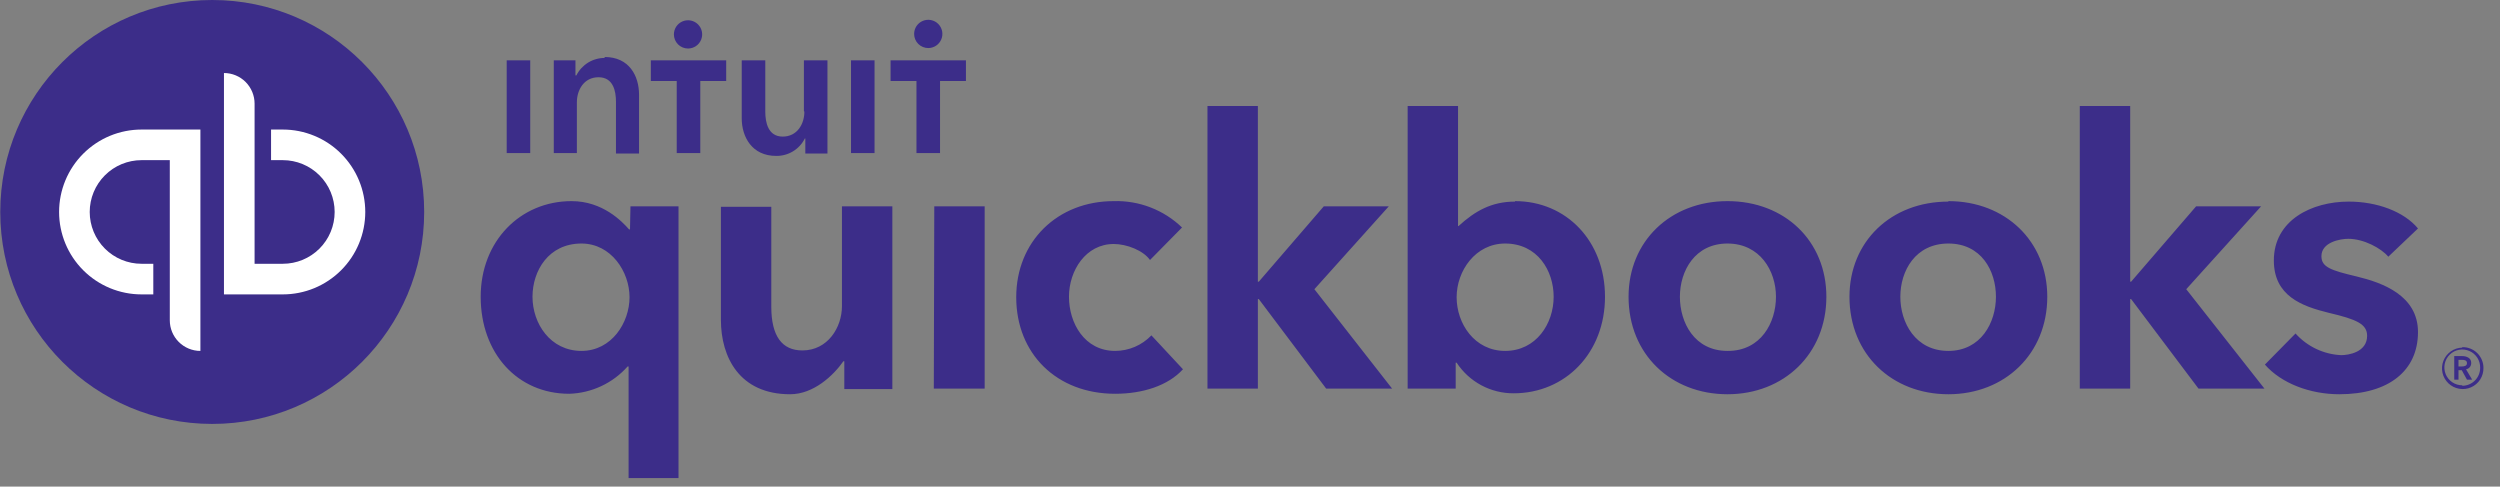
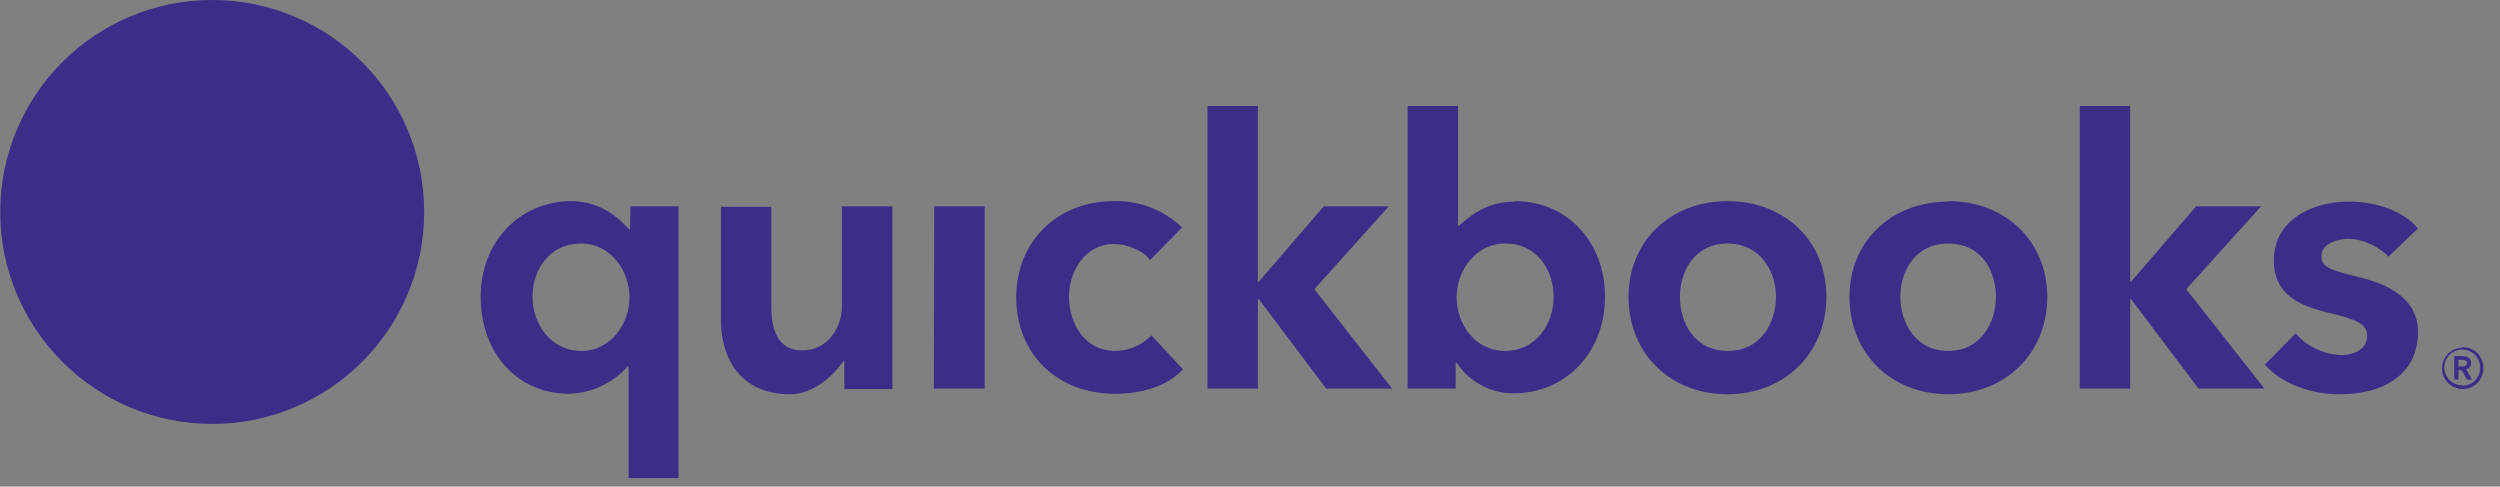
<svg xmlns="http://www.w3.org/2000/svg" width="149" height="29" viewBox="0 0 149 29" fill="none">
  <rect x="0" y="0" width="149" height="29" fill="#808080" stroke="none" />
-   <path d="M147.284 21.616C147.284 21.335 147.003 21.223 146.75 21.223H146.273V22.627H146.526V22.065H146.722L147.031 22.627H147.34L146.975 22.009C147.062 21.996 147.141 21.951 147.197 21.884C147.254 21.817 147.285 21.732 147.284 21.644V21.616ZM146.526 21.841V21.448H146.75C146.891 21.448 147.031 21.476 147.031 21.644C147.031 21.813 146.863 21.841 146.722 21.841H146.526ZM146.75 20.718C146.506 20.724 146.269 20.801 146.069 20.942C145.869 21.082 145.715 21.279 145.627 21.506C145.539 21.734 145.52 21.983 145.573 22.221C145.626 22.46 145.749 22.677 145.925 22.846C146.102 23.015 146.325 23.127 146.565 23.169C146.806 23.212 147.054 23.181 147.277 23.083C147.501 22.984 147.69 22.822 147.821 22.616C147.952 22.41 148.019 22.169 148.014 21.925C148.014 21.76 147.981 21.598 147.917 21.446C147.853 21.294 147.76 21.157 147.642 21.042C147.524 20.927 147.385 20.836 147.232 20.776C147.079 20.715 146.915 20.686 146.75 20.69V20.718ZM146.75 22.964C146.538 22.964 146.331 22.9 146.155 22.782C145.979 22.663 145.842 22.495 145.762 22.299C145.683 22.102 145.663 21.886 145.707 21.678C145.75 21.471 145.855 21.281 146.007 21.133C146.159 20.985 146.351 20.885 146.56 20.847C146.769 20.809 146.984 20.835 147.178 20.92C147.373 21.005 147.537 21.146 147.651 21.325C147.765 21.504 147.823 21.713 147.817 21.925C147.817 22.208 147.705 22.479 147.505 22.679C147.305 22.879 147.033 22.992 146.75 22.992V22.964ZM66.463 20.914C64.638 20.914 63.711 19.258 63.711 17.686C63.711 16.114 64.722 14.542 66.378 14.542C67.164 14.542 68.147 14.935 68.54 15.496L70.449 13.559C69.91 13.039 69.272 12.632 68.573 12.362C67.874 12.092 67.127 11.964 66.378 11.987C63.01 11.987 60.567 14.402 60.567 17.714C60.567 21.083 62.981 23.469 66.463 23.469C68.091 23.469 69.607 22.992 70.505 22.009L68.624 19.988C68.345 20.28 68.009 20.512 67.638 20.672C67.266 20.831 66.867 20.913 66.463 20.914ZM55.655 23.16H58.686V12.296H55.683L55.655 23.16ZM50.18 18.247C50.18 19.511 49.338 20.886 47.822 20.886C46.615 20.886 45.969 20.044 45.969 18.276V12.324H42.966V19.062C42.966 21.307 44.089 23.497 47.092 23.497C48.496 23.497 49.675 22.374 50.265 21.532H50.321V23.188H53.184V12.296H50.18V18.247ZM37.548 13.672H37.492C37.071 13.194 35.919 11.987 34.067 11.987C31.007 11.987 28.649 14.373 28.649 17.686C28.649 21.055 30.838 23.469 33.926 23.469C34.587 23.449 35.236 23.294 35.835 23.014C36.433 22.734 36.968 22.335 37.407 21.841H37.464V28.494H40.439V12.296H37.576L37.548 13.672ZM34.656 20.914C32.803 20.914 31.737 19.286 31.737 17.686C31.737 16.142 32.691 14.514 34.656 14.514C36.425 14.514 37.52 16.198 37.52 17.714C37.52 19.23 36.453 20.914 34.656 20.914ZM102.957 11.987C99.56 11.987 97.062 14.373 97.062 17.686C97.062 21.111 99.588 23.497 102.957 23.497C106.326 23.497 108.852 21.083 108.852 17.686C108.852 14.373 106.382 11.987 102.957 11.987ZM102.957 20.914C100.992 20.914 100.122 19.23 100.122 17.686C100.122 16.142 101.02 14.514 102.957 14.514C104.894 14.514 105.848 16.142 105.848 17.686C105.848 19.23 104.95 20.914 102.985 20.914H102.957ZM140.462 16.479C138.918 16.114 138.357 15.918 138.357 15.272C138.357 14.43 139.48 14.233 139.957 14.233C140.883 14.233 141.922 14.795 142.343 15.3L144.112 13.616C143.269 12.605 141.669 12.015 139.985 12.015C137.795 12.015 135.521 13.11 135.521 15.524C135.521 17.63 137.178 18.247 138.778 18.64C140.462 19.034 141.08 19.314 141.08 20.016C141.08 20.999 139.957 21.167 139.536 21.167C139.019 21.143 138.512 21.017 138.044 20.795C137.577 20.573 137.158 20.261 136.813 19.876L134.988 21.729C135.97 22.851 137.683 23.497 139.423 23.497C142.371 23.497 144.112 22.093 144.112 19.791C144.112 17.602 141.978 16.844 140.462 16.479ZM134.763 12.296H130.889L127.015 16.788H126.959V6.317H123.955V23.16H126.959V17.826H127.015L131.03 23.16H134.96L130.3 17.237L134.763 12.296ZM90.296 12.015C88.893 12.015 87.91 12.577 86.927 13.475H86.899V6.317H83.896V23.16H86.759V21.616H86.815C87.185 22.179 87.689 22.641 88.282 22.96C88.875 23.278 89.539 23.444 90.212 23.441C93.3 23.441 95.658 21.027 95.658 17.686C95.658 14.373 93.356 11.987 90.296 11.987V12.015ZM89.707 20.914C87.882 20.914 86.815 19.286 86.815 17.714C86.815 16.142 87.938 14.514 89.707 14.514C91.644 14.514 92.598 16.142 92.598 17.686C92.598 19.286 91.559 20.914 89.707 20.914ZM82.773 12.296H78.899L75.025 16.788H74.969V6.317H71.965V23.16H74.969V17.826H75.025L79.039 23.16H82.969L78.337 17.237L82.773 12.296ZM116.123 12.015C112.698 12.015 110.228 14.402 110.228 17.686C110.228 21.111 112.754 23.497 116.123 23.497C119.492 23.497 122.018 21.083 122.018 17.686C122.018 14.373 119.52 11.987 116.123 11.987V12.015ZM116.123 20.914C114.158 20.914 113.26 19.23 113.26 17.686C113.26 16.142 114.158 14.514 116.123 14.514C118.088 14.514 118.958 16.142 118.958 17.686C118.958 19.23 118.06 20.914 116.123 20.914Z" fill="#3C2D89" />
+   <path d="M147.284 21.616C147.284 21.335 147.003 21.223 146.75 21.223H146.273V22.627H146.526V22.065H146.722L147.031 22.627H147.34L146.975 22.009C147.062 21.996 147.141 21.951 147.197 21.884C147.254 21.817 147.285 21.732 147.284 21.644V21.616ZM146.526 21.841V21.448H146.75C146.891 21.448 147.031 21.476 147.031 21.644C147.031 21.813 146.863 21.841 146.722 21.841H146.526M146.75 20.718C146.506 20.724 146.269 20.801 146.069 20.942C145.869 21.082 145.715 21.279 145.627 21.506C145.539 21.734 145.52 21.983 145.573 22.221C145.626 22.46 145.749 22.677 145.925 22.846C146.102 23.015 146.325 23.127 146.565 23.169C146.806 23.212 147.054 23.181 147.277 23.083C147.501 22.984 147.69 22.822 147.821 22.616C147.952 22.41 148.019 22.169 148.014 21.925C148.014 21.76 147.981 21.598 147.917 21.446C147.853 21.294 147.76 21.157 147.642 21.042C147.524 20.927 147.385 20.836 147.232 20.776C147.079 20.715 146.915 20.686 146.75 20.69V20.718ZM146.75 22.964C146.538 22.964 146.331 22.9 146.155 22.782C145.979 22.663 145.842 22.495 145.762 22.299C145.683 22.102 145.663 21.886 145.707 21.678C145.75 21.471 145.855 21.281 146.007 21.133C146.159 20.985 146.351 20.885 146.56 20.847C146.769 20.809 146.984 20.835 147.178 20.92C147.373 21.005 147.537 21.146 147.651 21.325C147.765 21.504 147.823 21.713 147.817 21.925C147.817 22.208 147.705 22.479 147.505 22.679C147.305 22.879 147.033 22.992 146.75 22.992V22.964ZM66.463 20.914C64.638 20.914 63.711 19.258 63.711 17.686C63.711 16.114 64.722 14.542 66.378 14.542C67.164 14.542 68.147 14.935 68.54 15.496L70.449 13.559C69.91 13.039 69.272 12.632 68.573 12.362C67.874 12.092 67.127 11.964 66.378 11.987C63.01 11.987 60.567 14.402 60.567 17.714C60.567 21.083 62.981 23.469 66.463 23.469C68.091 23.469 69.607 22.992 70.505 22.009L68.624 19.988C68.345 20.28 68.009 20.512 67.638 20.672C67.266 20.831 66.867 20.913 66.463 20.914ZM55.655 23.16H58.686V12.296H55.683L55.655 23.16ZM50.18 18.247C50.18 19.511 49.338 20.886 47.822 20.886C46.615 20.886 45.969 20.044 45.969 18.276V12.324H42.966V19.062C42.966 21.307 44.089 23.497 47.092 23.497C48.496 23.497 49.675 22.374 50.265 21.532H50.321V23.188H53.184V12.296H50.18V18.247ZM37.548 13.672H37.492C37.071 13.194 35.919 11.987 34.067 11.987C31.007 11.987 28.649 14.373 28.649 17.686C28.649 21.055 30.838 23.469 33.926 23.469C34.587 23.449 35.236 23.294 35.835 23.014C36.433 22.734 36.968 22.335 37.407 21.841H37.464V28.494H40.439V12.296H37.576L37.548 13.672ZM34.656 20.914C32.803 20.914 31.737 19.286 31.737 17.686C31.737 16.142 32.691 14.514 34.656 14.514C36.425 14.514 37.52 16.198 37.52 17.714C37.52 19.23 36.453 20.914 34.656 20.914ZM102.957 11.987C99.56 11.987 97.062 14.373 97.062 17.686C97.062 21.111 99.588 23.497 102.957 23.497C106.326 23.497 108.852 21.083 108.852 17.686C108.852 14.373 106.382 11.987 102.957 11.987ZM102.957 20.914C100.992 20.914 100.122 19.23 100.122 17.686C100.122 16.142 101.02 14.514 102.957 14.514C104.894 14.514 105.848 16.142 105.848 17.686C105.848 19.23 104.95 20.914 102.985 20.914H102.957ZM140.462 16.479C138.918 16.114 138.357 15.918 138.357 15.272C138.357 14.43 139.48 14.233 139.957 14.233C140.883 14.233 141.922 14.795 142.343 15.3L144.112 13.616C143.269 12.605 141.669 12.015 139.985 12.015C137.795 12.015 135.521 13.11 135.521 15.524C135.521 17.63 137.178 18.247 138.778 18.64C140.462 19.034 141.08 19.314 141.08 20.016C141.08 20.999 139.957 21.167 139.536 21.167C139.019 21.143 138.512 21.017 138.044 20.795C137.577 20.573 137.158 20.261 136.813 19.876L134.988 21.729C135.97 22.851 137.683 23.497 139.423 23.497C142.371 23.497 144.112 22.093 144.112 19.791C144.112 17.602 141.978 16.844 140.462 16.479ZM134.763 12.296H130.889L127.015 16.788H126.959V6.317H123.955V23.16H126.959V17.826H127.015L131.03 23.16H134.96L130.3 17.237L134.763 12.296ZM90.296 12.015C88.893 12.015 87.91 12.577 86.927 13.475H86.899V6.317H83.896V23.16H86.759V21.616H86.815C87.185 22.179 87.689 22.641 88.282 22.96C88.875 23.278 89.539 23.444 90.212 23.441C93.3 23.441 95.658 21.027 95.658 17.686C95.658 14.373 93.356 11.987 90.296 11.987V12.015ZM89.707 20.914C87.882 20.914 86.815 19.286 86.815 17.714C86.815 16.142 87.938 14.514 89.707 14.514C91.644 14.514 92.598 16.142 92.598 17.686C92.598 19.286 91.559 20.914 89.707 20.914ZM82.773 12.296H78.899L75.025 16.788H74.969V6.317H71.965V23.16H74.969V17.826H75.025L79.039 23.16H82.969L78.337 17.237L82.773 12.296ZM116.123 12.015C112.698 12.015 110.228 14.402 110.228 17.686C110.228 21.111 112.754 23.497 116.123 23.497C119.492 23.497 122.018 21.083 122.018 17.686C122.018 14.373 119.52 11.987 116.123 11.987V12.015ZM116.123 20.914C114.158 20.914 113.26 19.23 113.26 17.686C113.26 16.142 114.158 14.514 116.123 14.514C118.088 14.514 118.958 16.142 118.958 17.686C118.958 19.23 118.06 20.914 116.123 20.914Z" fill="#3C2D89" />
  <path d="M12.648 25.266C19.625 25.266 25.281 19.61 25.281 12.633C25.281 5.656 19.625 0 12.648 0C5.671 0 0.016 5.656 0.016 12.633C0.016 19.61 5.671 25.266 12.648 25.266Z" fill="#3C2D89" />
-   <path d="M3.522 12.633C3.522 13.936 4.04 15.186 4.961 16.107C5.883 17.029 7.132 17.546 8.435 17.546H9.137V15.721H8.435C7.616 15.721 6.831 15.396 6.252 14.817C5.673 14.238 5.347 13.452 5.347 12.633C5.347 11.814 5.673 11.029 6.252 10.45C6.831 9.871 7.616 9.545 8.435 9.545H10.12V19.09C10.12 19.33 10.167 19.567 10.258 19.788C10.35 20.01 10.485 20.211 10.654 20.38C10.823 20.55 11.025 20.684 11.246 20.776C11.467 20.868 11.705 20.915 11.944 20.915V7.721H8.435C7.132 7.721 5.883 8.238 4.961 9.16C4.04 10.081 3.522 11.331 3.522 12.633ZM16.857 7.721H16.155V9.545H16.857C17.676 9.545 18.461 9.871 19.041 10.45C19.62 11.029 19.945 11.814 19.945 12.633C19.945 13.452 19.62 14.238 19.041 14.817C18.461 15.396 17.676 15.721 16.857 15.721H15.173V6.177C15.173 5.693 14.98 5.229 14.638 4.886C14.296 4.544 13.832 4.352 13.348 4.352V17.546H16.857C17.502 17.546 18.141 17.419 18.737 17.172C19.333 16.925 19.875 16.563 20.331 16.107C20.787 15.651 21.149 15.11 21.396 14.513C21.643 13.917 21.77 13.279 21.77 12.633C21.77 11.988 21.643 11.349 21.396 10.753C21.149 10.157 20.787 9.616 20.331 9.16C19.875 8.703 19.333 8.342 18.737 8.095C18.141 7.848 17.502 7.721 16.857 7.721Z" fill="white" />
-   <path d="M41.007 2.892C41.173 2.892 41.336 2.842 41.475 2.75C41.613 2.657 41.721 2.526 41.785 2.372C41.849 2.218 41.865 2.049 41.833 1.885C41.8 1.722 41.72 1.572 41.602 1.454C41.484 1.336 41.334 1.256 41.171 1.224C41.008 1.191 40.838 1.208 40.684 1.272C40.531 1.335 40.399 1.443 40.306 1.582C40.214 1.72 40.164 1.883 40.164 2.05C40.164 2.273 40.253 2.487 40.411 2.645C40.569 2.803 40.783 2.892 41.007 2.892ZM36.038 3.453C35.688 3.453 35.346 3.55 35.048 3.733C34.751 3.917 34.51 4.179 34.353 4.492H34.297V3.594H33.006V9.124H34.382V6.092C34.382 5.362 34.803 4.604 35.673 4.604C36.543 4.604 36.712 5.418 36.712 6.064V9.152H38.087V5.643C38.087 4.52 37.498 3.397 36.038 3.397V3.453ZM30.199 9.124H31.602V3.594H30.199V9.124ZM55.324 2.864C55.49 2.864 55.653 2.814 55.792 2.722C55.93 2.629 56.038 2.498 56.102 2.344C56.166 2.19 56.182 2.021 56.15 1.857C56.117 1.694 56.037 1.544 55.919 1.426C55.801 1.308 55.651 1.228 55.488 1.196C55.325 1.163 55.155 1.18 55.002 1.244C54.848 1.307 54.716 1.415 54.623 1.554C54.531 1.692 54.482 1.855 54.482 2.022C54.482 2.245 54.57 2.459 54.728 2.617C54.886 2.775 55.1 2.864 55.324 2.864ZM53.078 3.594V4.829H54.622V9.124H56.026V4.829H57.57V3.594H53.078ZM50.72 9.124H52.123V3.594H50.72V9.124ZM38.789 4.829H40.333V9.124H41.737V4.829H43.281V3.594H38.789V4.829ZM47.941 6.654C47.941 7.383 47.52 8.141 46.649 8.141C45.779 8.141 45.611 7.299 45.611 6.654V3.594H44.207V7.047C44.207 8.17 44.825 9.292 46.256 9.292C46.611 9.298 46.959 9.204 47.262 9.02C47.565 8.836 47.81 8.571 47.969 8.254H47.997V9.152H49.316V3.594H47.913V6.626L47.941 6.654Z" fill="#3C2D89" />
</svg>